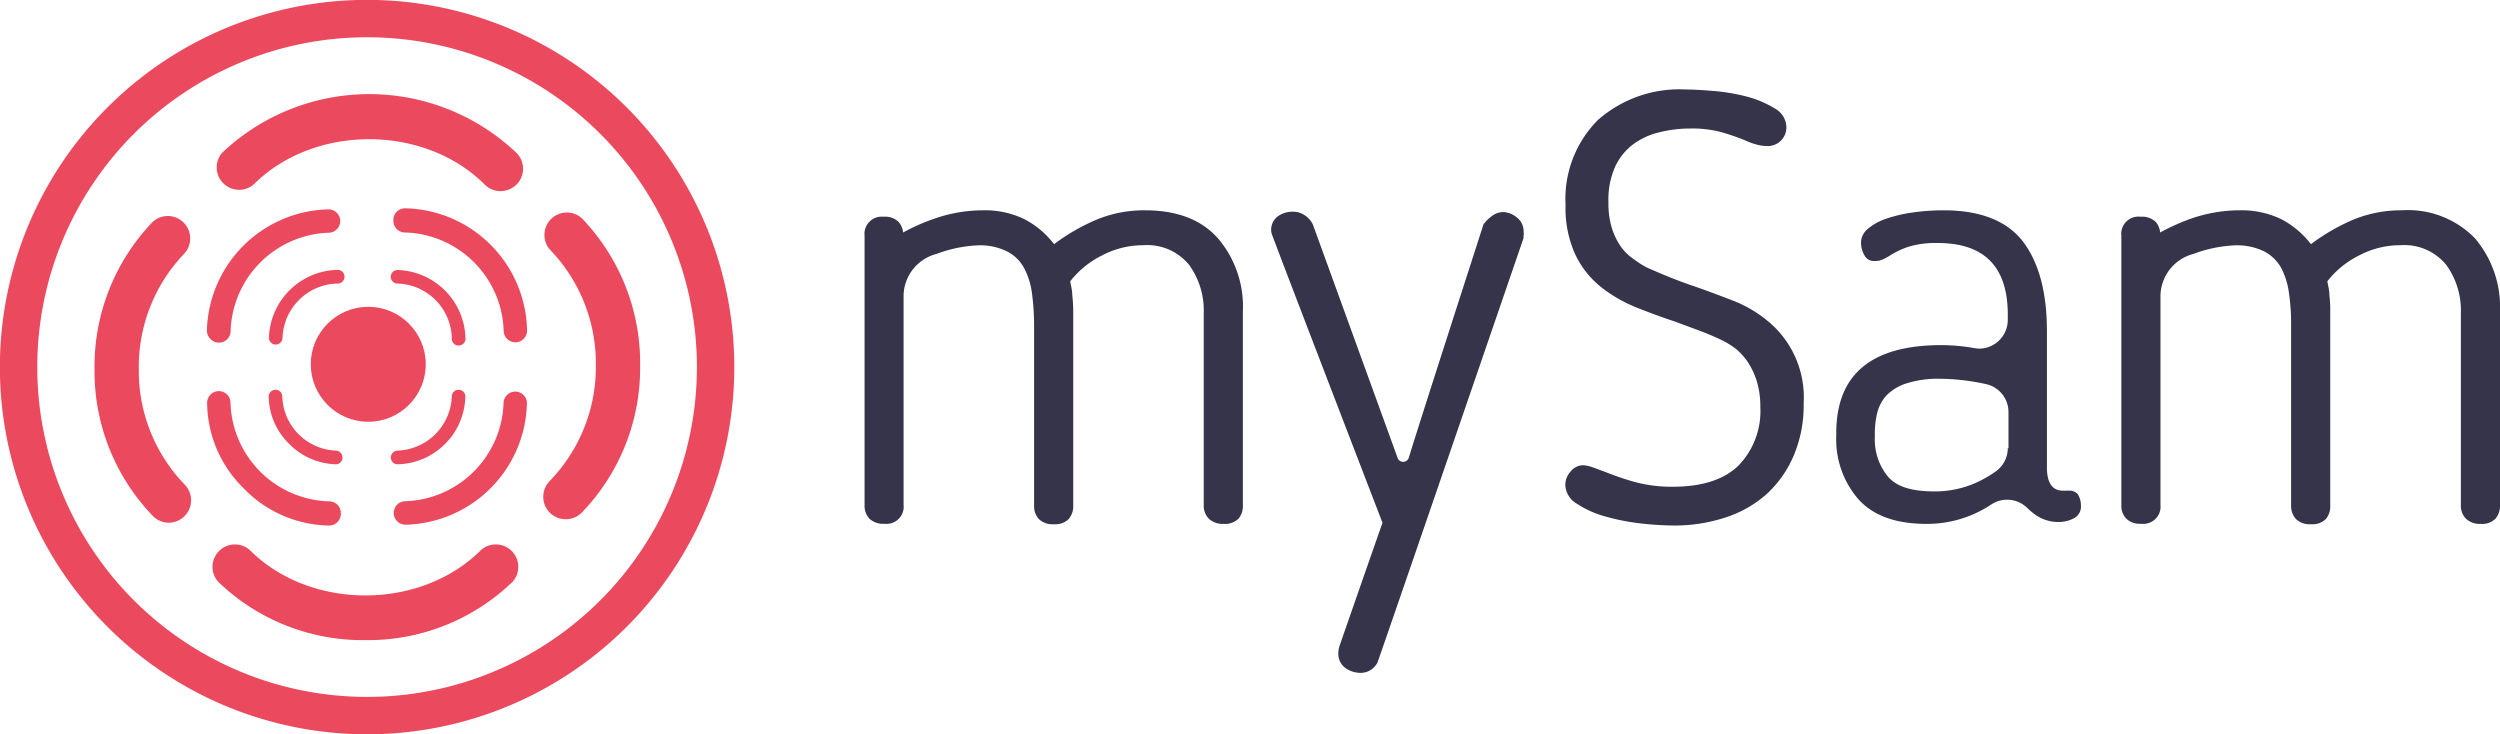
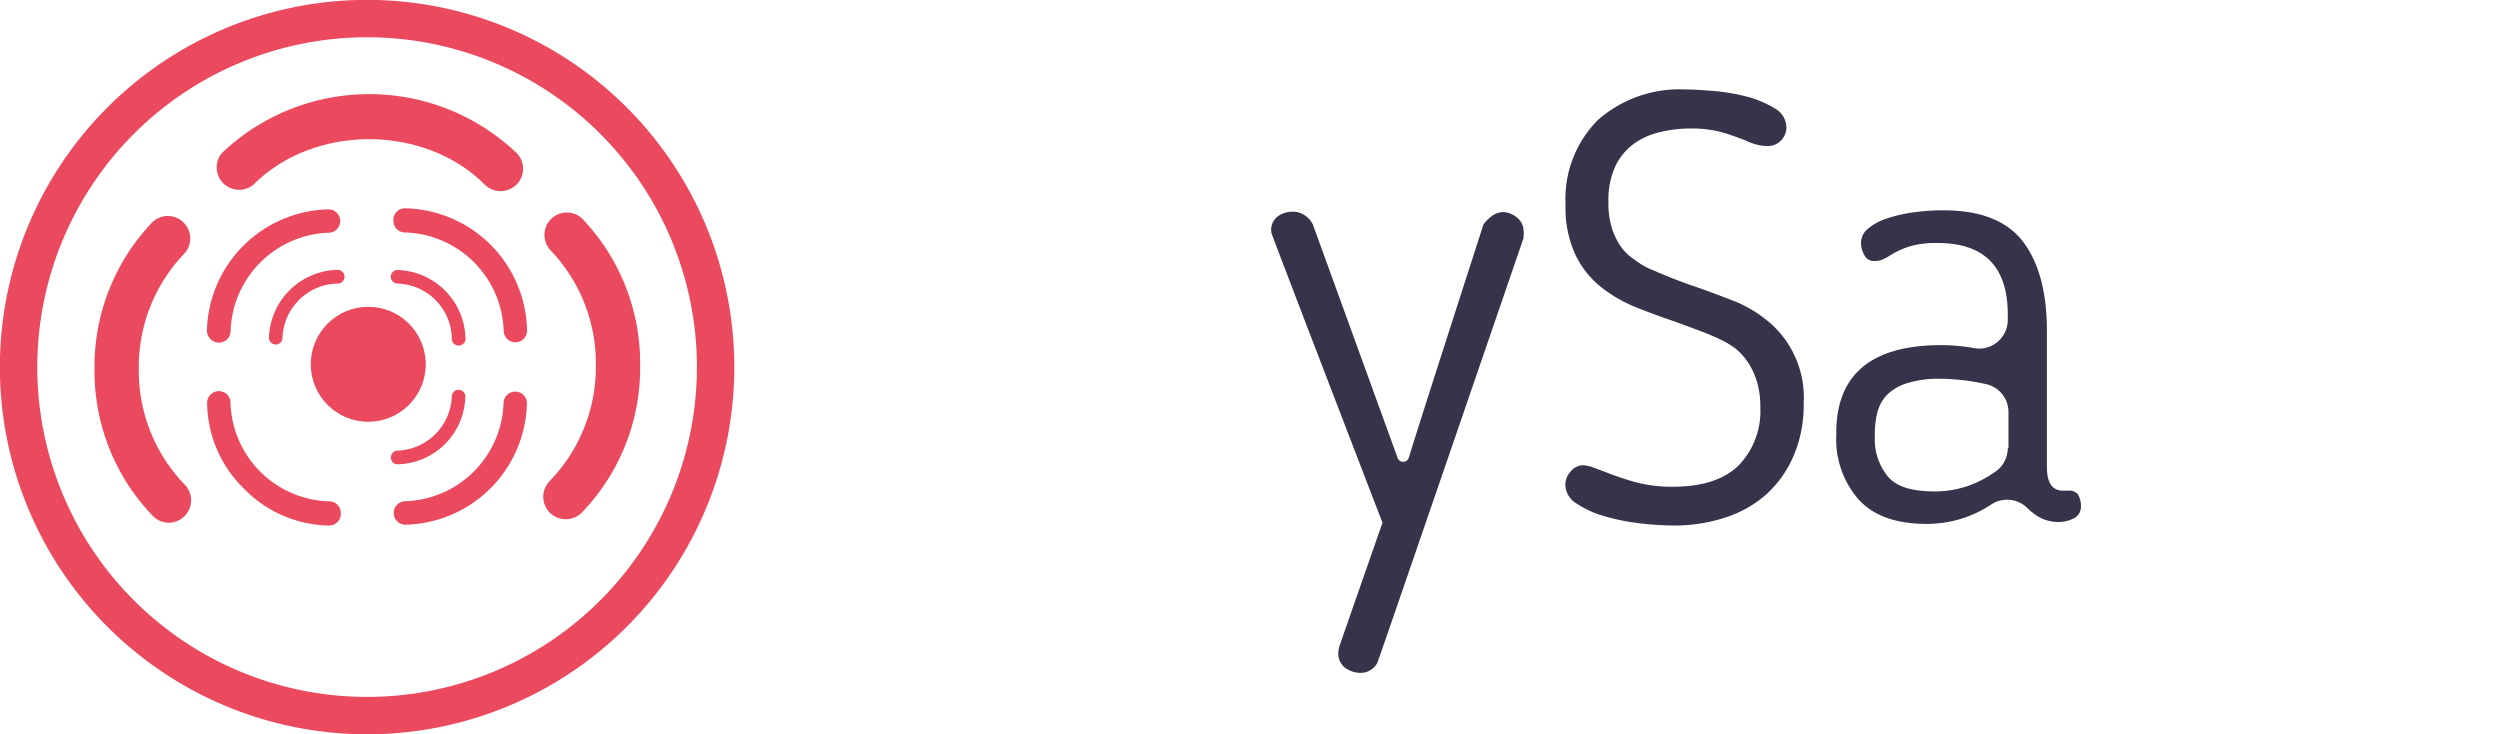
<svg xmlns="http://www.w3.org/2000/svg" viewBox="0 0 213.98 62.85">
  <defs>
    <style>.cls-1{fill:#35344a;}.cls-2{fill:#ea495e;}</style>
  </defs>
  <title>logo-mySame</title>
  <g id="Layer_2" data-name="Layer 2">
    <g id="Layer_1-2" data-name="Layer 1">
-       <path class="cls-1" d="M98,18a10.67,10.67,0,0,0-4.07.77,17.09,17.09,0,0,0-3.71,2.13,7.61,7.61,0,0,0-2.54-2.14A7.71,7.71,0,0,0,84.11,18a12.63,12.63,0,0,0-4,.67A17.17,17.17,0,0,0,77.3,19.9a1.6,1.6,0,0,0-.4-.92,1.67,1.67,0,0,0-1.28-.43A1.48,1.48,0,0,0,74,19.84a1.5,1.5,0,0,0,0,.3V43.23a1.62,1.62,0,0,0,.41,1.16,1.7,1.7,0,0,0,1.29.44,1.47,1.47,0,0,0,1.64-1.29,1.58,1.58,0,0,0,0-.31v-18a3.76,3.76,0,0,1,2.83-3.5A11.41,11.41,0,0,1,83.7,21a5.23,5.23,0,0,1,2.5.52,3.46,3.46,0,0,1,1.45,1.41,6.44,6.44,0,0,1,.68,2.18,21.32,21.32,0,0,1,.18,2.76v15.4a1.64,1.64,0,0,0,.41,1.16,1.7,1.7,0,0,0,1.29.44,1.64,1.64,0,0,0,1.26-.44,1.69,1.69,0,0,0,.39-1.16V26.65a12.4,12.4,0,0,0-.08-1.36c0-.43-.11-.83-.18-1.21a7.94,7.94,0,0,1,2.73-2.22,7.5,7.5,0,0,1,3.5-.87,4.63,4.63,0,0,1,3.94,1.67,6.62,6.62,0,0,1,1.26,4.1V43.24a1.57,1.57,0,0,0,.44,1.16,1.73,1.73,0,0,0,1.26.44A1.65,1.65,0,0,0,106,44.4a1.69,1.69,0,0,0,.38-1.16V26.65a9,9,0,0,0-2.14-6.26Q102.11,18,98,18Z" />
-       <path class="cls-1" d="M211.83,20.39A8,8,0,0,0,205.58,18a10.76,10.76,0,0,0-4.08.77,17,17,0,0,0-3.7,2.13,7.71,7.71,0,0,0-2.54-2.14,7.81,7.81,0,0,0-3.55-.76,12.69,12.69,0,0,0-4.05.67,18,18,0,0,0-2.77,1.23,1.59,1.59,0,0,0-.39-.92,1.7,1.7,0,0,0-1.29-.43,1.47,1.47,0,0,0-1.64,1.29,1,1,0,0,0,0,.3V43.23a1.59,1.59,0,0,0,.42,1.16,1.67,1.67,0,0,0,1.28.44,1.48,1.48,0,0,0,1.65-1.29,1.6,1.6,0,0,0,0-.31v-18a3.77,3.77,0,0,1,2.83-3.5A11.41,11.41,0,0,1,191.3,21a5.28,5.28,0,0,1,2.5.52,3.52,3.52,0,0,1,1.45,1.41,6.42,6.42,0,0,1,.67,2.18,18.28,18.28,0,0,1,.18,2.76v15.4a1.65,1.65,0,0,0,.42,1.16,1.69,1.69,0,0,0,1.29.44,1.64,1.64,0,0,0,1.26-.44,1.68,1.68,0,0,0,.38-1.16V26.65a10.33,10.33,0,0,0-.07-1.36c0-.43-.11-.83-.18-1.21a7.85,7.85,0,0,1,2.73-2.22,7.47,7.47,0,0,1,3.5-.87,4.63,4.63,0,0,1,3.94,1.67,6.62,6.62,0,0,1,1.26,4.1V43.24a1.57,1.57,0,0,0,.44,1.16,1.71,1.71,0,0,0,1.26.44,1.61,1.61,0,0,0,1.26-.44,1.7,1.7,0,0,0,.39-1.16V26.65A9.1,9.1,0,0,0,211.83,20.39Z" />
      <path class="cls-1" d="M128.7,18.15a1.63,1.63,0,0,0-1,.34,3.12,3.12,0,0,0-.73.72v0c-.46,1.46-5,15.47-6.4,20a.51.51,0,0,1-.67.28.5.5,0,0,1-.27-.28l-7.26-20a2,2,0,0,0-.69-.78,1.75,1.75,0,0,0-1-.31,2.16,2.16,0,0,0-1.34.42,1.43,1.43,0,0,0-.51,1.41c0,.12,9.49,24.77,9.49,24.77a.06.06,0,0,1,0,.06c-.49,1.37-3.7,10.6-3.7,10.6h0l0,.05a1.76,1.76,0,0,0,0,1,1.51,1.51,0,0,0,.57.77,2.24,2.24,0,0,0,1.35.39,1.6,1.6,0,0,0,1.19-.62,1.43,1.43,0,0,0,.16-.24c.07-.1,12.52-36.37,12.52-36.37v0a.69.69,0,0,1,0-.2,1,1,0,0,0,0-.3,1.5,1.5,0,0,0-.57-1.24A2,2,0,0,0,128.7,18.15Z" />
      <path class="cls-1" d="M151.43,27.58a10.87,10.87,0,0,0-3-1.81c-1.14-.44-2.25-.86-3.34-1.24-.72-.24-1.45-.51-2.17-.8s-1.38-.57-2-.85c-.31-.17-.66-.38-1-.64a4.45,4.45,0,0,1-1.09-1,5.8,5.8,0,0,1-.83-1.6,7.13,7.13,0,0,1-.33-2.34,6.9,6.9,0,0,1,.59-3.07,5.08,5.08,0,0,1,1.58-1.92,6.18,6.18,0,0,1,2.24-1,10.88,10.88,0,0,1,2.6-.31,9.68,9.68,0,0,1,2.73.33,20.79,20.79,0,0,1,2,.7,4.86,4.86,0,0,0,.9.33,3.45,3.45,0,0,0,.9.14A1.6,1.6,0,0,0,152.9,11v-.12a1.86,1.86,0,0,0-1-1.6,8.73,8.73,0,0,0-2.34-1,17,17,0,0,0-2.84-.49c-1-.08-1.76-.13-2.39-.13a10.57,10.57,0,0,0-7.55,2.6A9.55,9.55,0,0,0,134,17.53a9.55,9.55,0,0,0,.83,4.25A7.91,7.91,0,0,0,137,24.54a12.13,12.13,0,0,0,3,1.75c1.12.45,2.24.86,3.38,1.24l2.21.82c.72.28,1.36.55,1.91.83a6.9,6.9,0,0,1,1.09.69,5.43,5.43,0,0,1,1,1.11,6.51,6.51,0,0,1,.77,1.62,7.44,7.44,0,0,1,.31,2.24,6.7,6.7,0,0,1-1.86,5c-1.23,1.2-3.09,1.81-5.56,1.82a12.15,12.15,0,0,1-3.45-.44c-1-.29-1.79-.58-2.47-.85L136.33,40a3,3,0,0,0-.8-.18,1.37,1.37,0,0,0-1.08.52,1.68,1.68,0,0,0-.47,1.18,1.93,1.93,0,0,0,1,1.6,8.37,8.37,0,0,0,2.44,1.09,18.55,18.55,0,0,0,3,.59,26.9,26.9,0,0,0,2.84.18,13.9,13.9,0,0,0,4.43-.69,9.88,9.88,0,0,0,3.52-2,9.55,9.55,0,0,0,2.32-3.3,11.09,11.09,0,0,0,.85-4.48A8.46,8.46,0,0,0,151.43,27.58Z" />
      <path class="cls-1" d="M177,42a.37.37,0,0,0-.18,0l-.23,0c-.93,0-1.39-.67-1.39-2V28.35q0-5-2.07-7.7c-1.37-1.76-3.64-2.65-6.79-2.65a18.65,18.65,0,0,0-2.58.18,12.4,12.4,0,0,0-2.32.54,4.78,4.78,0,0,0-1.64.93A1.54,1.54,0,0,0,159.3,21a2.2,2.2,0,0,0,.31.9.89.89,0,0,0,.82.44,1.53,1.53,0,0,0,.7-.13,4,4,0,0,0,.54-.28,7.13,7.13,0,0,1,1.81-.85,8.27,8.27,0,0,1,2.37-.28q6,0,6,6.13v.46a2.46,2.46,0,0,1-2.46,2.45,3.12,3.12,0,0,1-.44-.05h0a16.24,16.24,0,0,0-2.78-.25q-9,0-9,7.52v.21a7.82,7.82,0,0,0,1.91,5.48q1.9,2.09,5.8,2.09a9.91,9.91,0,0,0,5.54-1.65,2.46,2.46,0,0,1,3.07.26,5,5,0,0,0,.49.43,3.4,3.4,0,0,0,2.17.8,2.81,2.81,0,0,0,1.34-.31,1.11,1.11,0,0,0,.62-1.09,1.79,1.79,0,0,0-.28-1A1,1,0,0,0,177,42Zm-5.15-3.67a2.45,2.45,0,0,1-1,2,10.06,10.06,0,0,1-2,1.11,8.67,8.67,0,0,1-3.3.62c-2,0-3.29-.44-4-1.32a5,5,0,0,1-1.08-3.32v-.21a7.71,7.71,0,0,1,.2-1.85,3.45,3.45,0,0,1,.83-1.55,4.2,4.2,0,0,1,1.69-1,9,9,0,0,1,2.91-.39,18.8,18.8,0,0,1,2.7.23q.56.09,1.11.21a2.45,2.45,0,0,1,2,2.4v3.13Z" />
      <path class="cls-2" d="M31.42,62.85A31.43,31.43,0,1,1,62.85,31.42,31.43,31.43,0,0,1,31.42,62.85Zm0-59.66A28.23,28.23,0,1,0,59.65,31.42,28.23,28.23,0,0,0,31.42,3.19Z" />
      <circle class="cls-2" cx="31.52" cy="31.18" r="4.92" />
      <path class="cls-2" d="M48.4,44.44a1.91,1.91,0,0,1-1.9-1.92,1.93,1.93,0,0,1,.55-1.35A14,14,0,0,0,51,31.28a14,14,0,0,0-3.92-9.9,1.92,1.92,0,0,1,2.71-2.71,17.89,17.89,0,0,1,5,12.61,17.82,17.82,0,0,1-5,12.6A1.92,1.92,0,0,1,48.4,44.44Z" />
-       <path class="cls-2" d="M31.27,54.79a17.82,17.82,0,0,1-12.6-5,1.92,1.92,0,0,1,2.71-2.71h0c5.18,5.18,14.61,5.18,19.79,0a1.92,1.92,0,0,1,2.71,2.71A17.82,17.82,0,0,1,31.27,54.79Z" />
      <path class="cls-2" d="M42.82,16.36a1.94,1.94,0,0,1-1.33-.56c-5.18-5.18-14.61-5.18-19.79,0A1.92,1.92,0,0,1,19,13.09a18.3,18.3,0,0,1,25.21,0,1.92,1.92,0,0,1,0,2.71A2,2,0,0,1,42.82,16.36Z" />
      <path class="cls-2" d="M14.44,44.74a1.91,1.91,0,0,1-1.35-.57,17.86,17.86,0,0,1-5-12.6,17.86,17.86,0,0,1,5-12.6,1.92,1.92,0,0,1,2.71,2.71h0a14,14,0,0,0-3.92,9.89,14,14,0,0,0,3.92,9.9,1.92,1.92,0,0,1-1.36,3.27Z" />
      <path class="cls-2" d="M34,44.62a1,1,0,0,1,0-1.43,1,1,0,0,1,.72-.29,8.7,8.7,0,0,0,8.38-8.38,1,1,0,0,1,2,0A10.65,10.65,0,0,1,34.74,44.91,1,1,0,0,1,34,44.62Z" />
      <path class="cls-2" d="M20.85,41.79a10.34,10.34,0,0,1-3.12-7.25,1,1,0,1,1,2-.12v.12a8.7,8.7,0,0,0,8.37,8.37,1,1,0,0,1,1.07,1,1,1,0,0,1-.95,1.07h-.12A10.36,10.36,0,0,1,20.85,41.79Z" />
      <path class="cls-2" d="M43.4,29a1,1,0,0,1-.29-.73,8.7,8.7,0,0,0-8.38-8.37,1,1,0,0,1-1.06-1,1,1,0,0,1,.94-1.07h.12a10.66,10.66,0,0,1,10.38,10.4A1,1,0,0,1,43.4,29Z" />
      <path class="cls-2" d="M18,29a1,1,0,0,1-.29-.73A10.65,10.65,0,0,1,28.12,17.92a1,1,0,0,1,0,2,8.7,8.7,0,0,0-8.38,8.38A1,1,0,0,1,18,29Z" />
      <path class="cls-2" d="M33.62,39.57a.59.59,0,0,1,.41-1,4.82,4.82,0,0,0,4.64-4.63.58.58,0,1,1,1.16,0,5.94,5.94,0,0,1-5.8,5.8A.57.57,0,0,1,33.62,39.57Z" />
-       <path class="cls-2" d="M24.76,38A5.76,5.76,0,0,1,23,33.94a.58.58,0,1,1,1.16,0,4.79,4.79,0,0,0,4.64,4.63.59.59,0,0,1,0,1.17A5.8,5.8,0,0,1,24.76,38Z" />
      <path class="cls-2" d="M33.62,24.1a.57.57,0,0,1,0-.82.58.58,0,0,1,.41-.17,6,6,0,0,1,5.81,5.8.59.59,0,1,1-1.17,0h0A4.79,4.79,0,0,0,34,24.27.54.54,0,0,1,33.62,24.1Z" />
      <path class="cls-2" d="M23.19,29.32a.58.58,0,0,1-.17-.41,6,6,0,0,1,5.8-5.81.59.59,0,1,1,0,1.17,4.82,4.82,0,0,0-4.64,4.64.58.58,0,0,1-.59.58A.56.56,0,0,1,23.19,29.32Z" />
    </g>
  </g>
</svg>